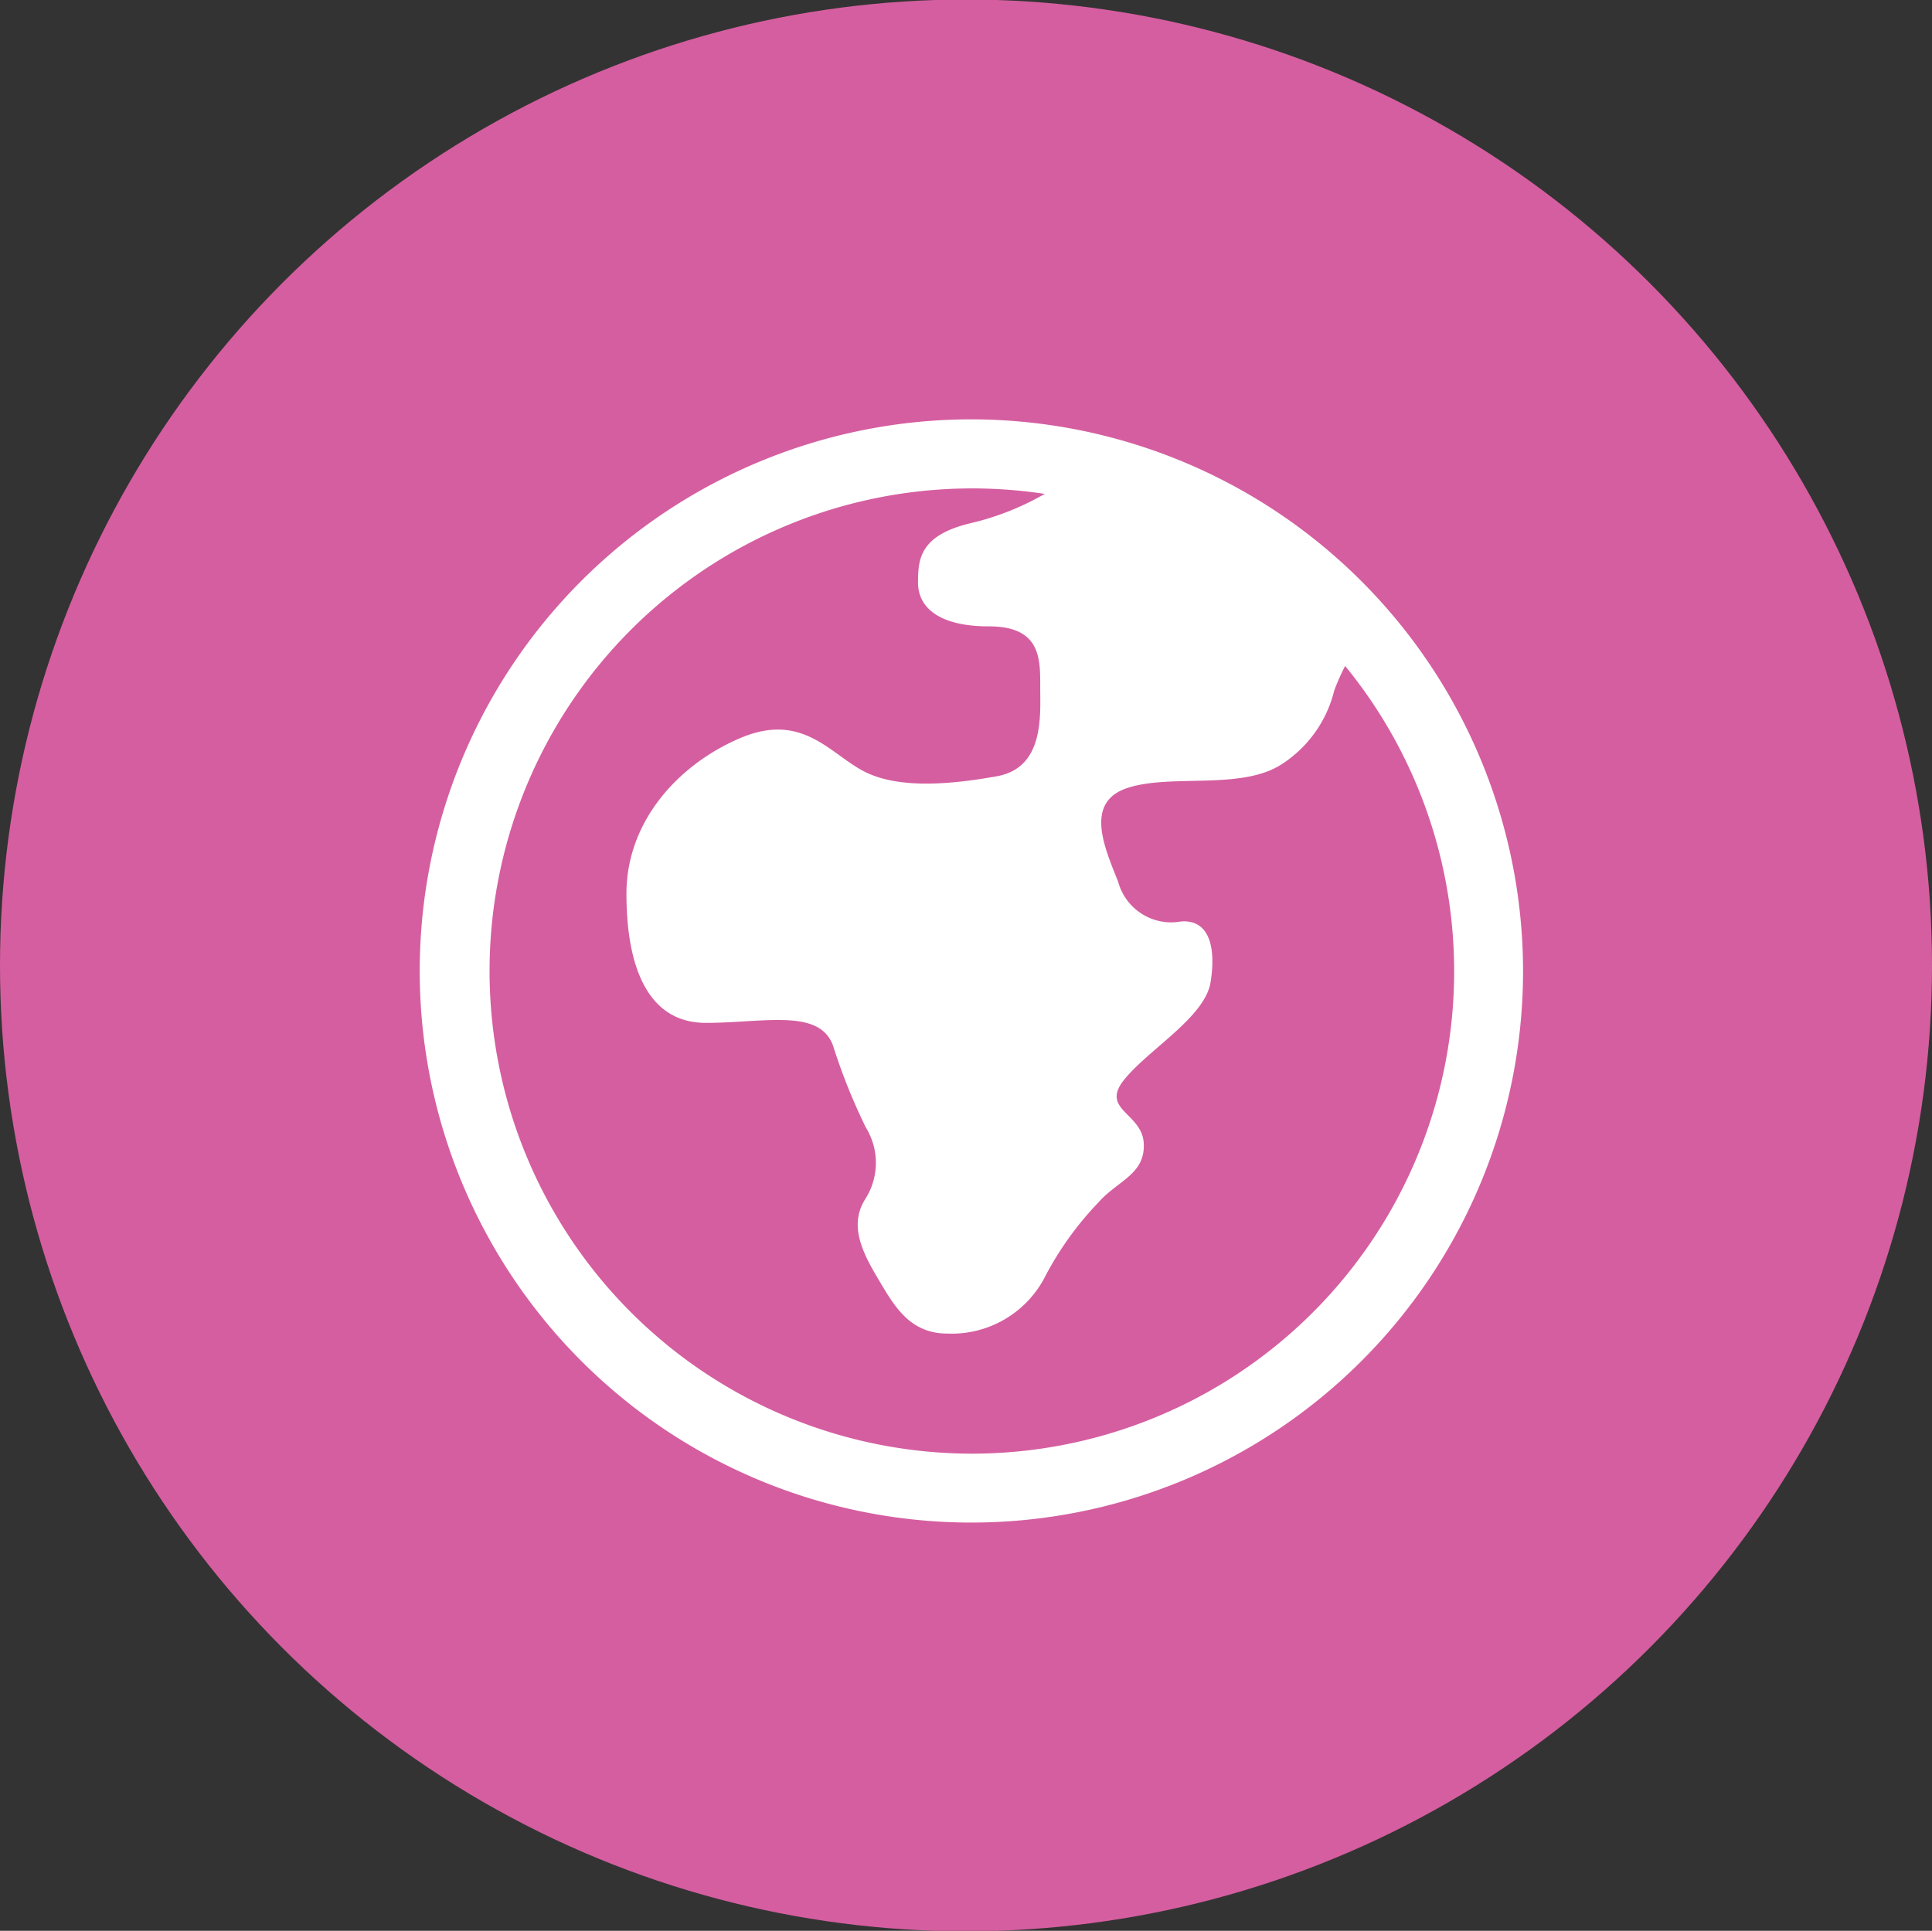
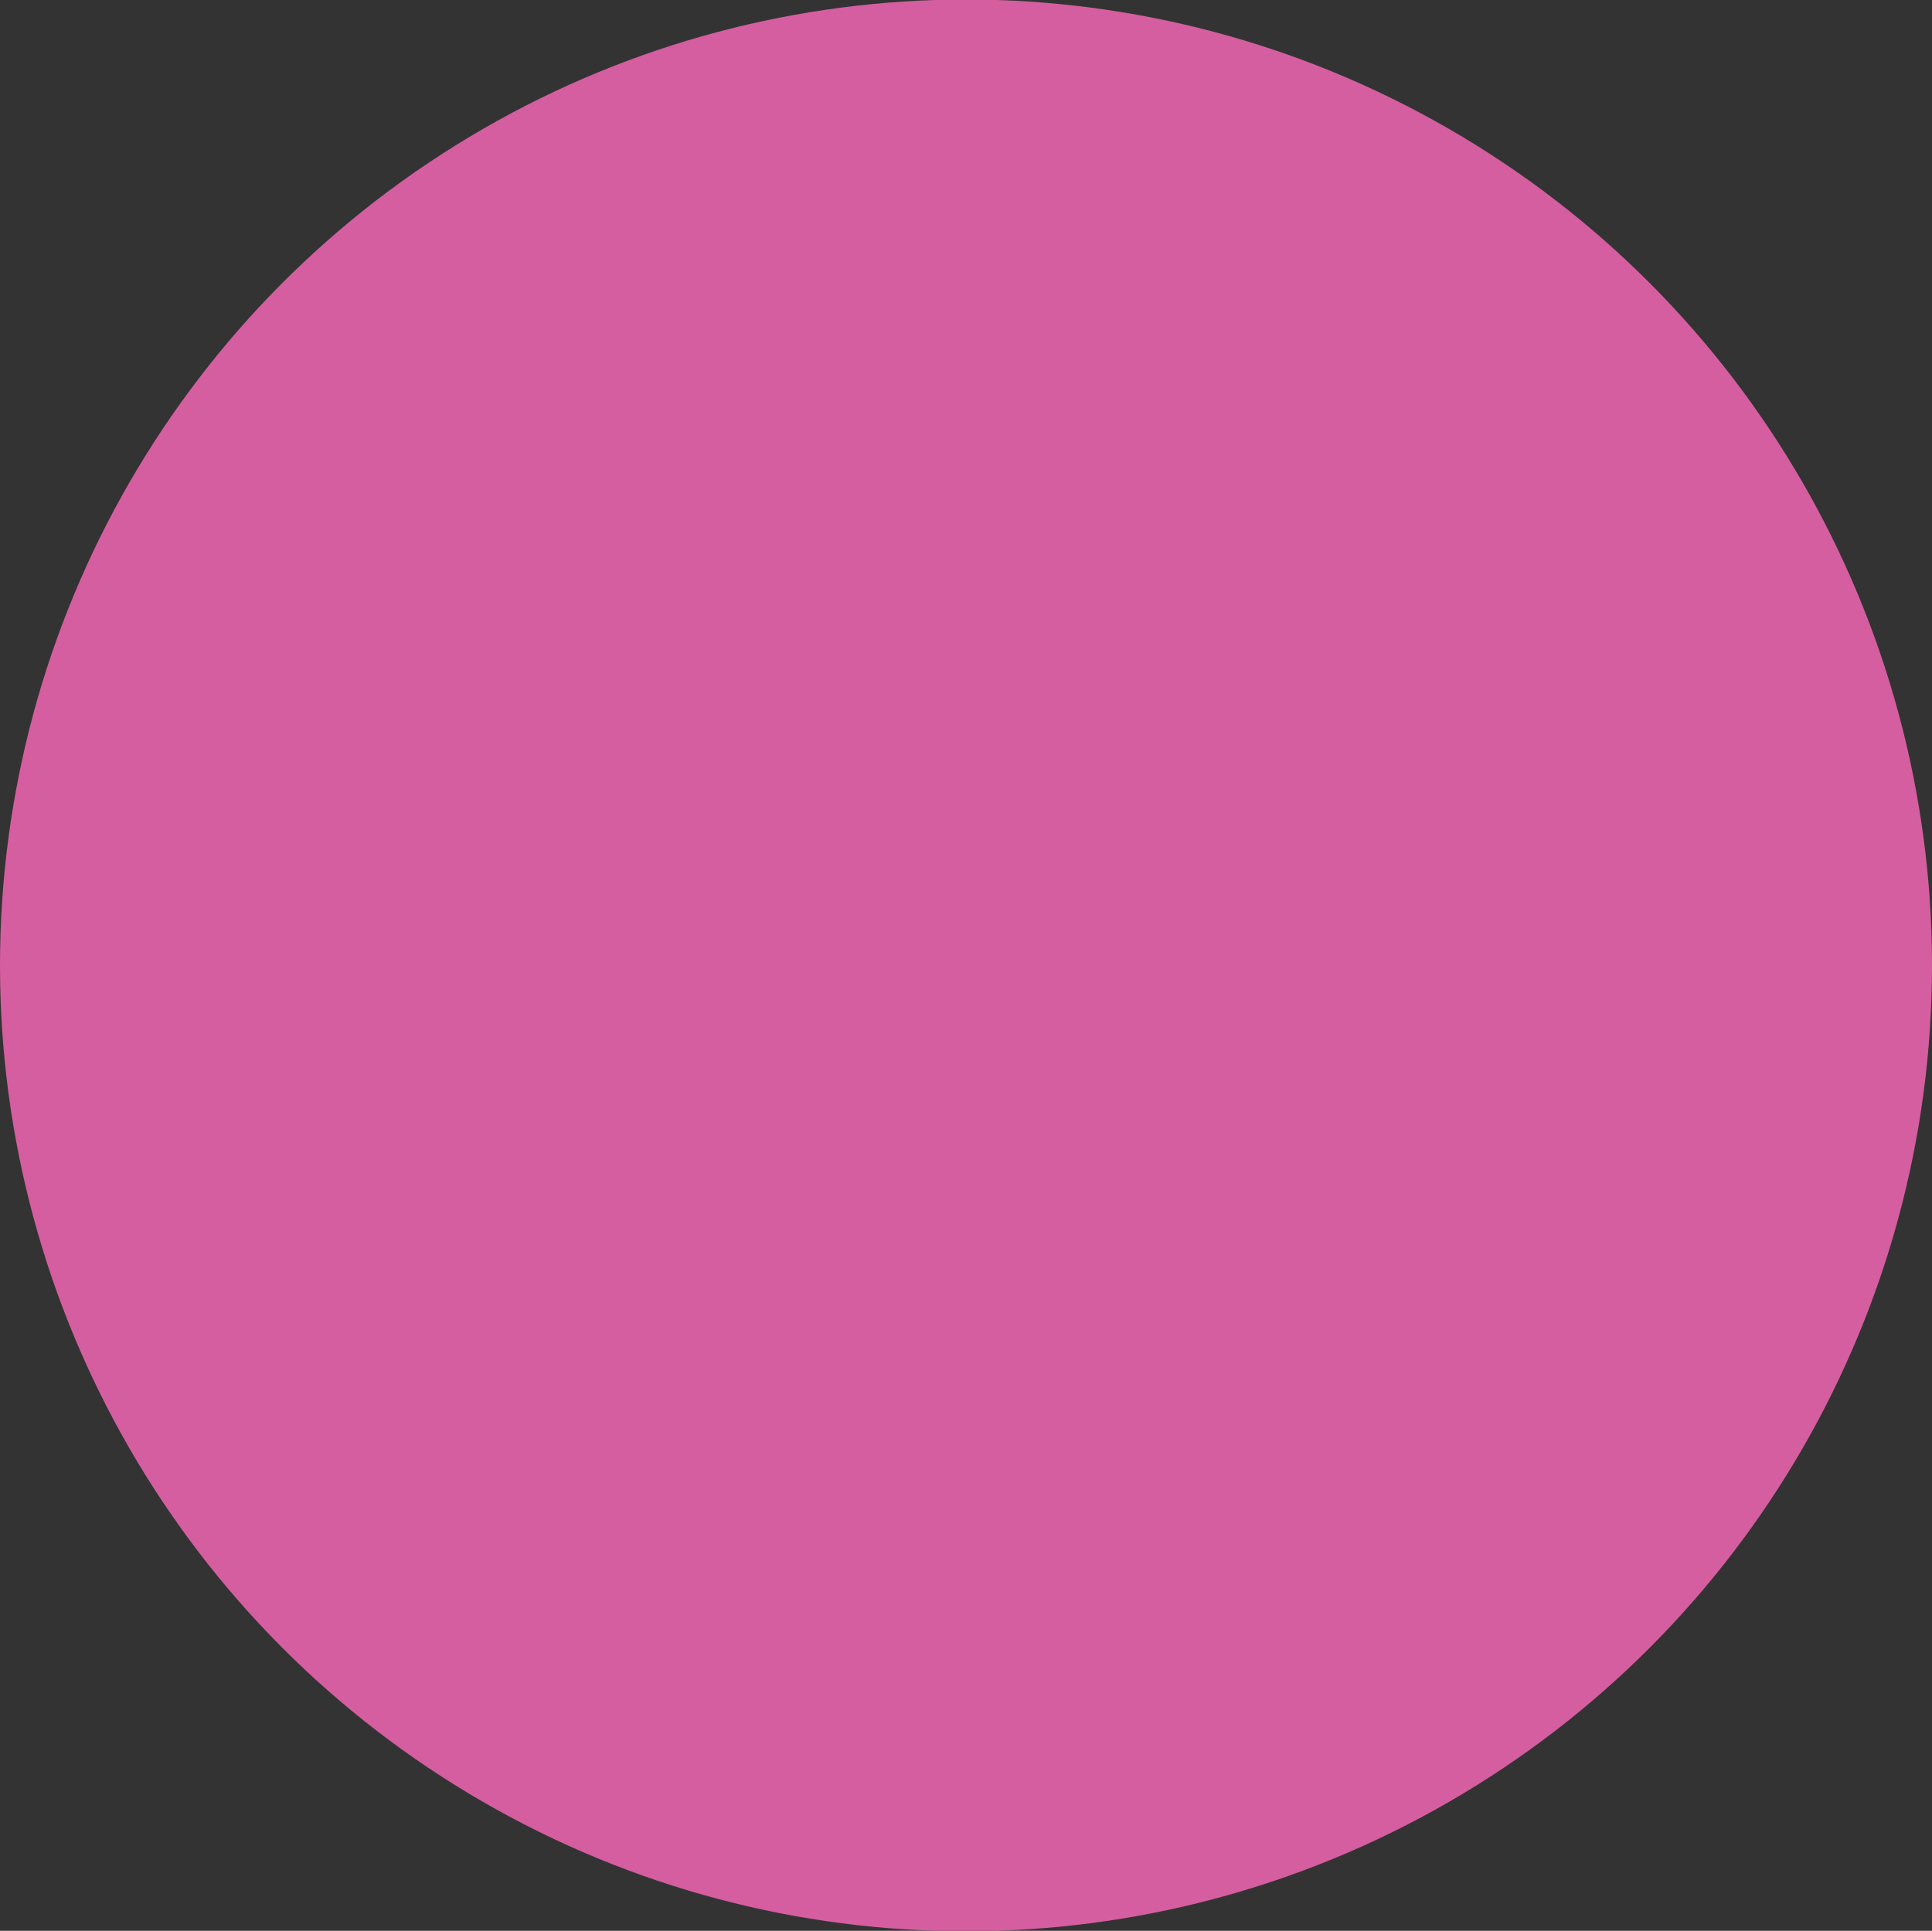
<svg xmlns="http://www.w3.org/2000/svg" id="social" width="249.996" height="249.871" viewBox="0 0 120 119.94">
  <rect x="0" y="0" width="120" height="119.94" fill="#333333" stroke="none" />
  <defs>
    <style>
      .cls-1 {
        fill: #d55ea0;
      }

      .cls-2 {
        fill: #fff;
        fill-rule: evenodd;
      }
    </style>
  </defs>
  <circle class="cls-1" cx="60" cy="59.97" r="60" />
-   <path id="Shape_6_copy" data-name="Shape 6 copy" class="cls-2" d="M1795.9,2258.58a34.265,34.265,0,1,0,34.26,34.27,34.3,34.3,0,0,0-34.26-34.27m0,64.25a29.98,29.98,0,1,1,4.55-59.62,16.968,16.968,0,0,1-4.56,1.81c-3.21.75-3.31,2.25-3.31,3.7s1.16,2.72,4.42,2.72,3.17,2.09,3.17,3.81,0.26,4.97-2.69,5.5-6.16.79-8.27-.31-3.82-3.69-7.65-2.07-7.09,5.15-7.09,9.68,1.32,8.02,4.93,8.02,7.08-.93,7.91,1.44a36.717,36.717,0,0,0,2.03,5.06,4.177,4.177,0,0,1-.04,4.45c-1.02,1.62-.18,3.3.79,4.93s1.93,3.42,4.31,3.42a6.522,6.522,0,0,0,5.99-3.38,20.044,20.044,0,0,1,3.38-4.75c1.19-1.37,2.94-1.75,2.83-3.7-0.11-1.89-2.74-2.07-1.2-3.96s5-3.87,5.35-6.03-0.07-3.91-1.83-3.78a3.412,3.412,0,0,1-3.91-2.47c-0.84-2.11-2.13-4.95.6-5.83s7.04,0.16,9.55-1.46a7.6,7.6,0,0,0,3.27-4.58,12.975,12.975,0,0,1,.68-1.53,29.961,29.961,0,0,1-23.21,48.93" transform="translate(-1735.56 -2232.53)" />
</svg>